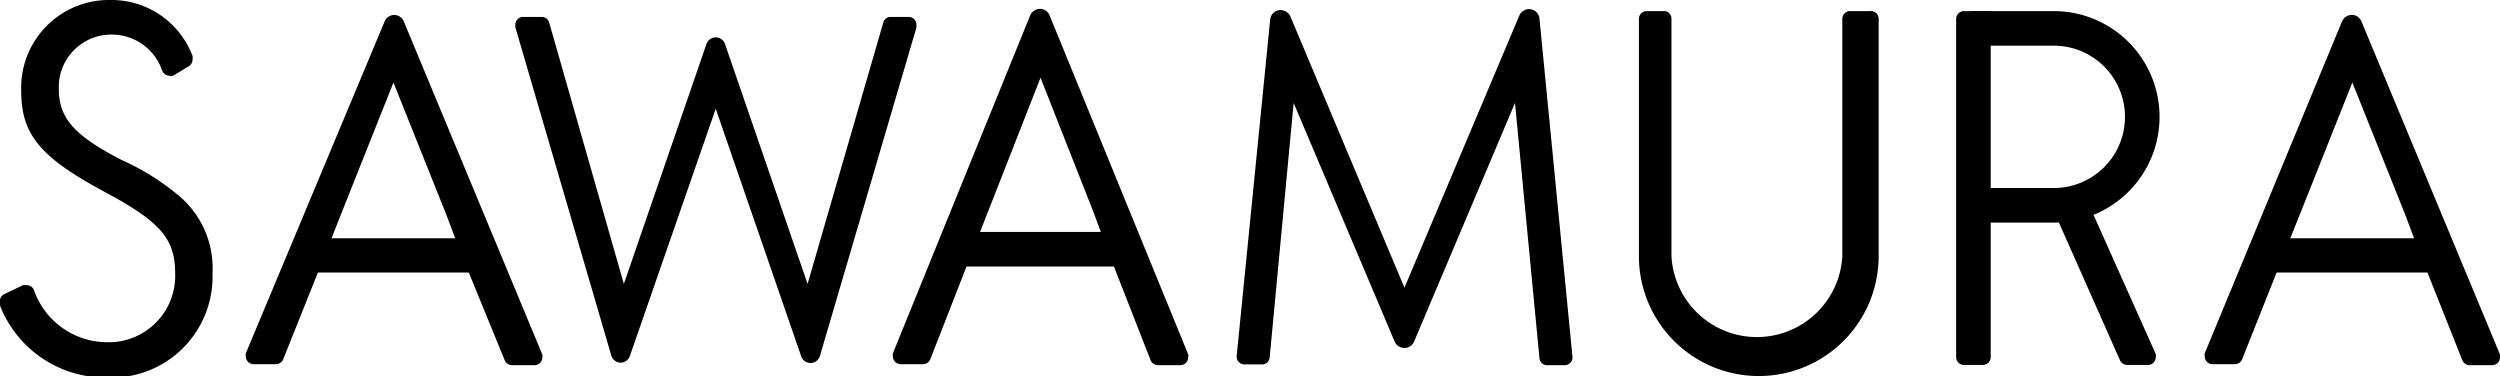
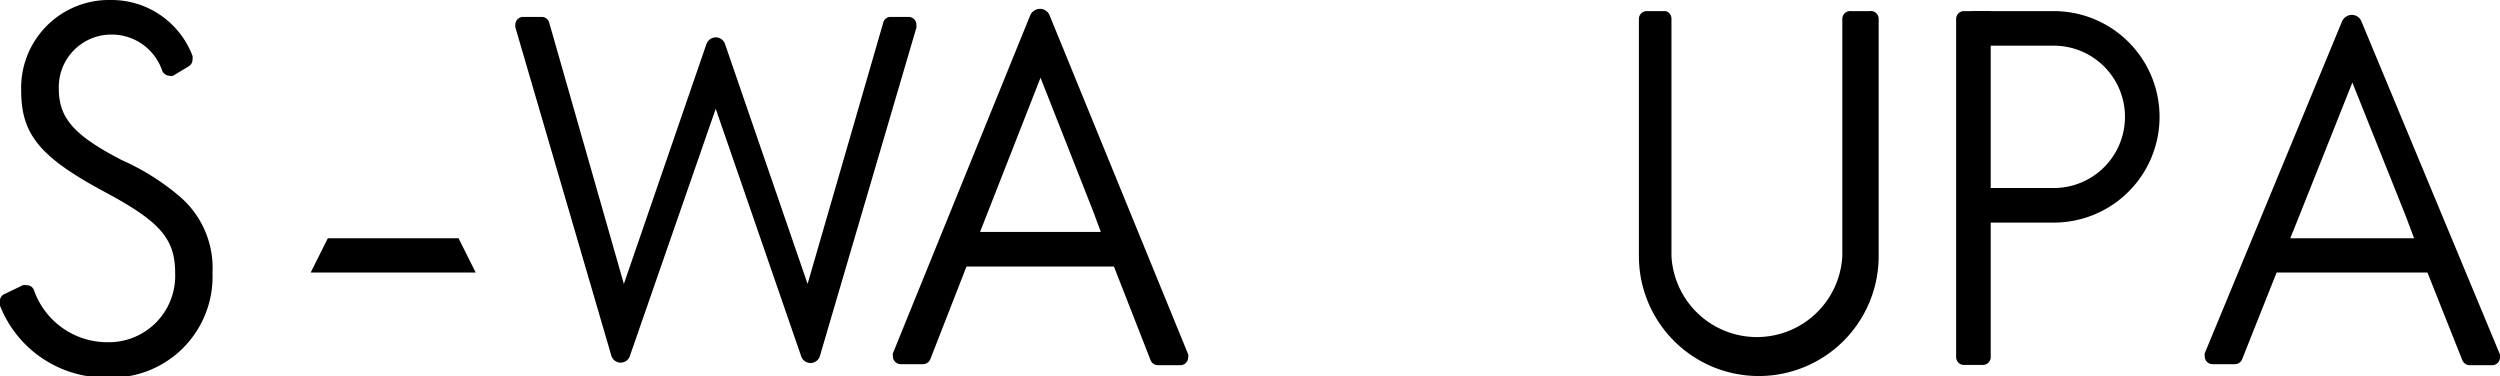
<svg xmlns="http://www.w3.org/2000/svg" viewBox="0 0 99.06 14.91">
  <title>アセット 1</title>
  <g id="レイヤー_2" data-name="レイヤー 2">
    <g id="レイヤー_1-2" data-name="レイヤー 1">
      <path d="M74.08.44h-.74A.31.31,0,0,0,73,.75v9.4a3.39,3.39,0,0,1-6.77,0V.75A.31.31,0,0,0,66,.44h-.74a.31.31,0,0,0-.32.31v9.4a4.75,4.75,0,1,0,9.5,0V.75A.31.31,0,0,0,74.08.44Z" />
      <path d="M7.15,7.81A9.54,9.54,0,0,0,4.82,6.34c-1.94-1-2.49-1.69-2.49-2.84A2.08,2.08,0,0,1,4.42,1.37a2.11,2.11,0,0,1,2,1.41h0A.32.32,0,0,0,6.7,3a.28.28,0,0,0,.16,0l.63-.38a.32.32,0,0,0,.14-.27.51.51,0,0,0,0-.13A3.43,3.43,0,0,0,4.39,0,3.48,3.48,0,0,0,.84,3.6c0,1.73.75,2.63,3.3,4,2.21,1.18,2.8,1.86,2.8,3.22a2.63,2.63,0,0,1-2.69,2.74,3.08,3.08,0,0,1-2.91-2.08h0a.31.31,0,0,0-.29-.18.35.35,0,0,0-.14,0h0l-.73.35h0A.31.31,0,0,0,0,12a.43.43,0,0,0,0,.11,4.49,4.49,0,0,0,4.27,2.85,4,4,0,0,0,4.15-4.15A3.73,3.73,0,0,0,7.15,7.81Z" />
      <path d="M36,.67h-.76A.31.31,0,0,0,35,.89h0L32,11.25l-3.27-9.5a.39.39,0,0,0-.37-.27.4.4,0,0,0-.37.27h0l-3.27,9.5L21.76.89a.31.31,0,0,0-.28-.22h-.76a.31.31,0,0,0-.3.32.29.29,0,0,0,0,.09h0l3.8,13h0a.39.39,0,0,0,.37.29.39.39,0,0,0,.37-.27h0l3.4-9.79,3.38,9.79a.39.39,0,0,0,.75,0l3.82-13a.19.19,0,0,0,0-.08A.31.31,0,0,0,36,.67Z" />
-       <path d="M61.26,14.47H62a.31.31,0,0,0,.31-.31h0v0L61,.74h0a.42.42,0,0,0-.41-.38.43.43,0,0,0-.39.26h0L55.65,11.4,51.13.65h0A.43.43,0,0,0,50.74.4a.41.41,0,0,0-.41.37h0L49,14.13v0a.31.31,0,0,0,.31.31H50a.3.3,0,0,0,.31-.28l.95-10.08,4,9.45h0a.43.43,0,0,0,.39.26.42.42,0,0,0,.38-.25l4-9.46L61,14.2A.31.31,0,0,0,61.26,14.47Z" />
-       <path d="M18.22,9.93,20,14.28a.32.32,0,0,0,.29.19h.89a.31.31,0,0,0,.31-.31.2.2,0,0,0,0-.11L16,.85a.41.41,0,0,0-.76,0h0L9.74,14h0a.5.5,0,0,0,0,.12.31.31,0,0,0,.31.31h.88a.31.31,0,0,0,.29-.19l1.74-4.35.54-1.37,2.09-5.25,2.1,5.25Z" />
      <polygon points="18.17 9.44 12.99 9.44 12.31 10.8 18.85 10.8 18.17 9.44" />
      <path d="M43.86,9.85l1.73,4.42a.31.31,0,0,0,.29.2h.88a.31.31,0,0,0,.32-.31.24.24,0,0,0,0-.12L41.59.61a.41.41,0,0,0-.38-.26.43.43,0,0,0-.39.26h0L35.38,14h0a.37.37,0,0,0,0,.12.31.31,0,0,0,.31.31h.88a.31.31,0,0,0,.29-.19l1.73-4.43.55-1.4,2.09-5.33,2.1,5.33Z" />
      <polygon points="43.81 9.19 38.63 9.19 37.95 10.56 44.49 10.56 43.81 9.19" />
      <path d="M95.84,9.93l1.73,4.35a.32.32,0,0,0,.29.19h.88a.31.31,0,0,0,.32-.31.2.2,0,0,0,0-.11L93.57.85a.41.41,0,0,0-.38-.26.43.43,0,0,0-.39.26h0L87.36,14h0a.5.5,0,0,0,0,.12.31.31,0,0,0,.31.31h.88a.31.31,0,0,0,.29-.19l1.73-4.35.55-1.37,2.09-5.25,2.1,5.25Z" />
      <polygon points="95.79 9.44 90.61 9.44 89.93 10.8 96.47 10.8 95.79 9.44" />
      <path d="M81.38,8.82H78.12V7.45h3.26a2.82,2.82,0,1,0,0-5.64H78.12V.44h3.26a4.19,4.19,0,0,1,0,8.38Z" />
      <path d="M77.51.75v13.4a.31.31,0,0,0,.31.31h.75a.31.31,0,0,0,.31-.31V.44H77.82A.31.31,0,0,0,77.51.75Z" />
-       <path d="M84,14.27a.32.32,0,0,0,.29.19h.81a.31.31,0,0,0,.32-.31.24.24,0,0,0,0-.12L82.55,7.61l-1.26.55L84,14.27Z" />
    </g>
  </g>
</svg>